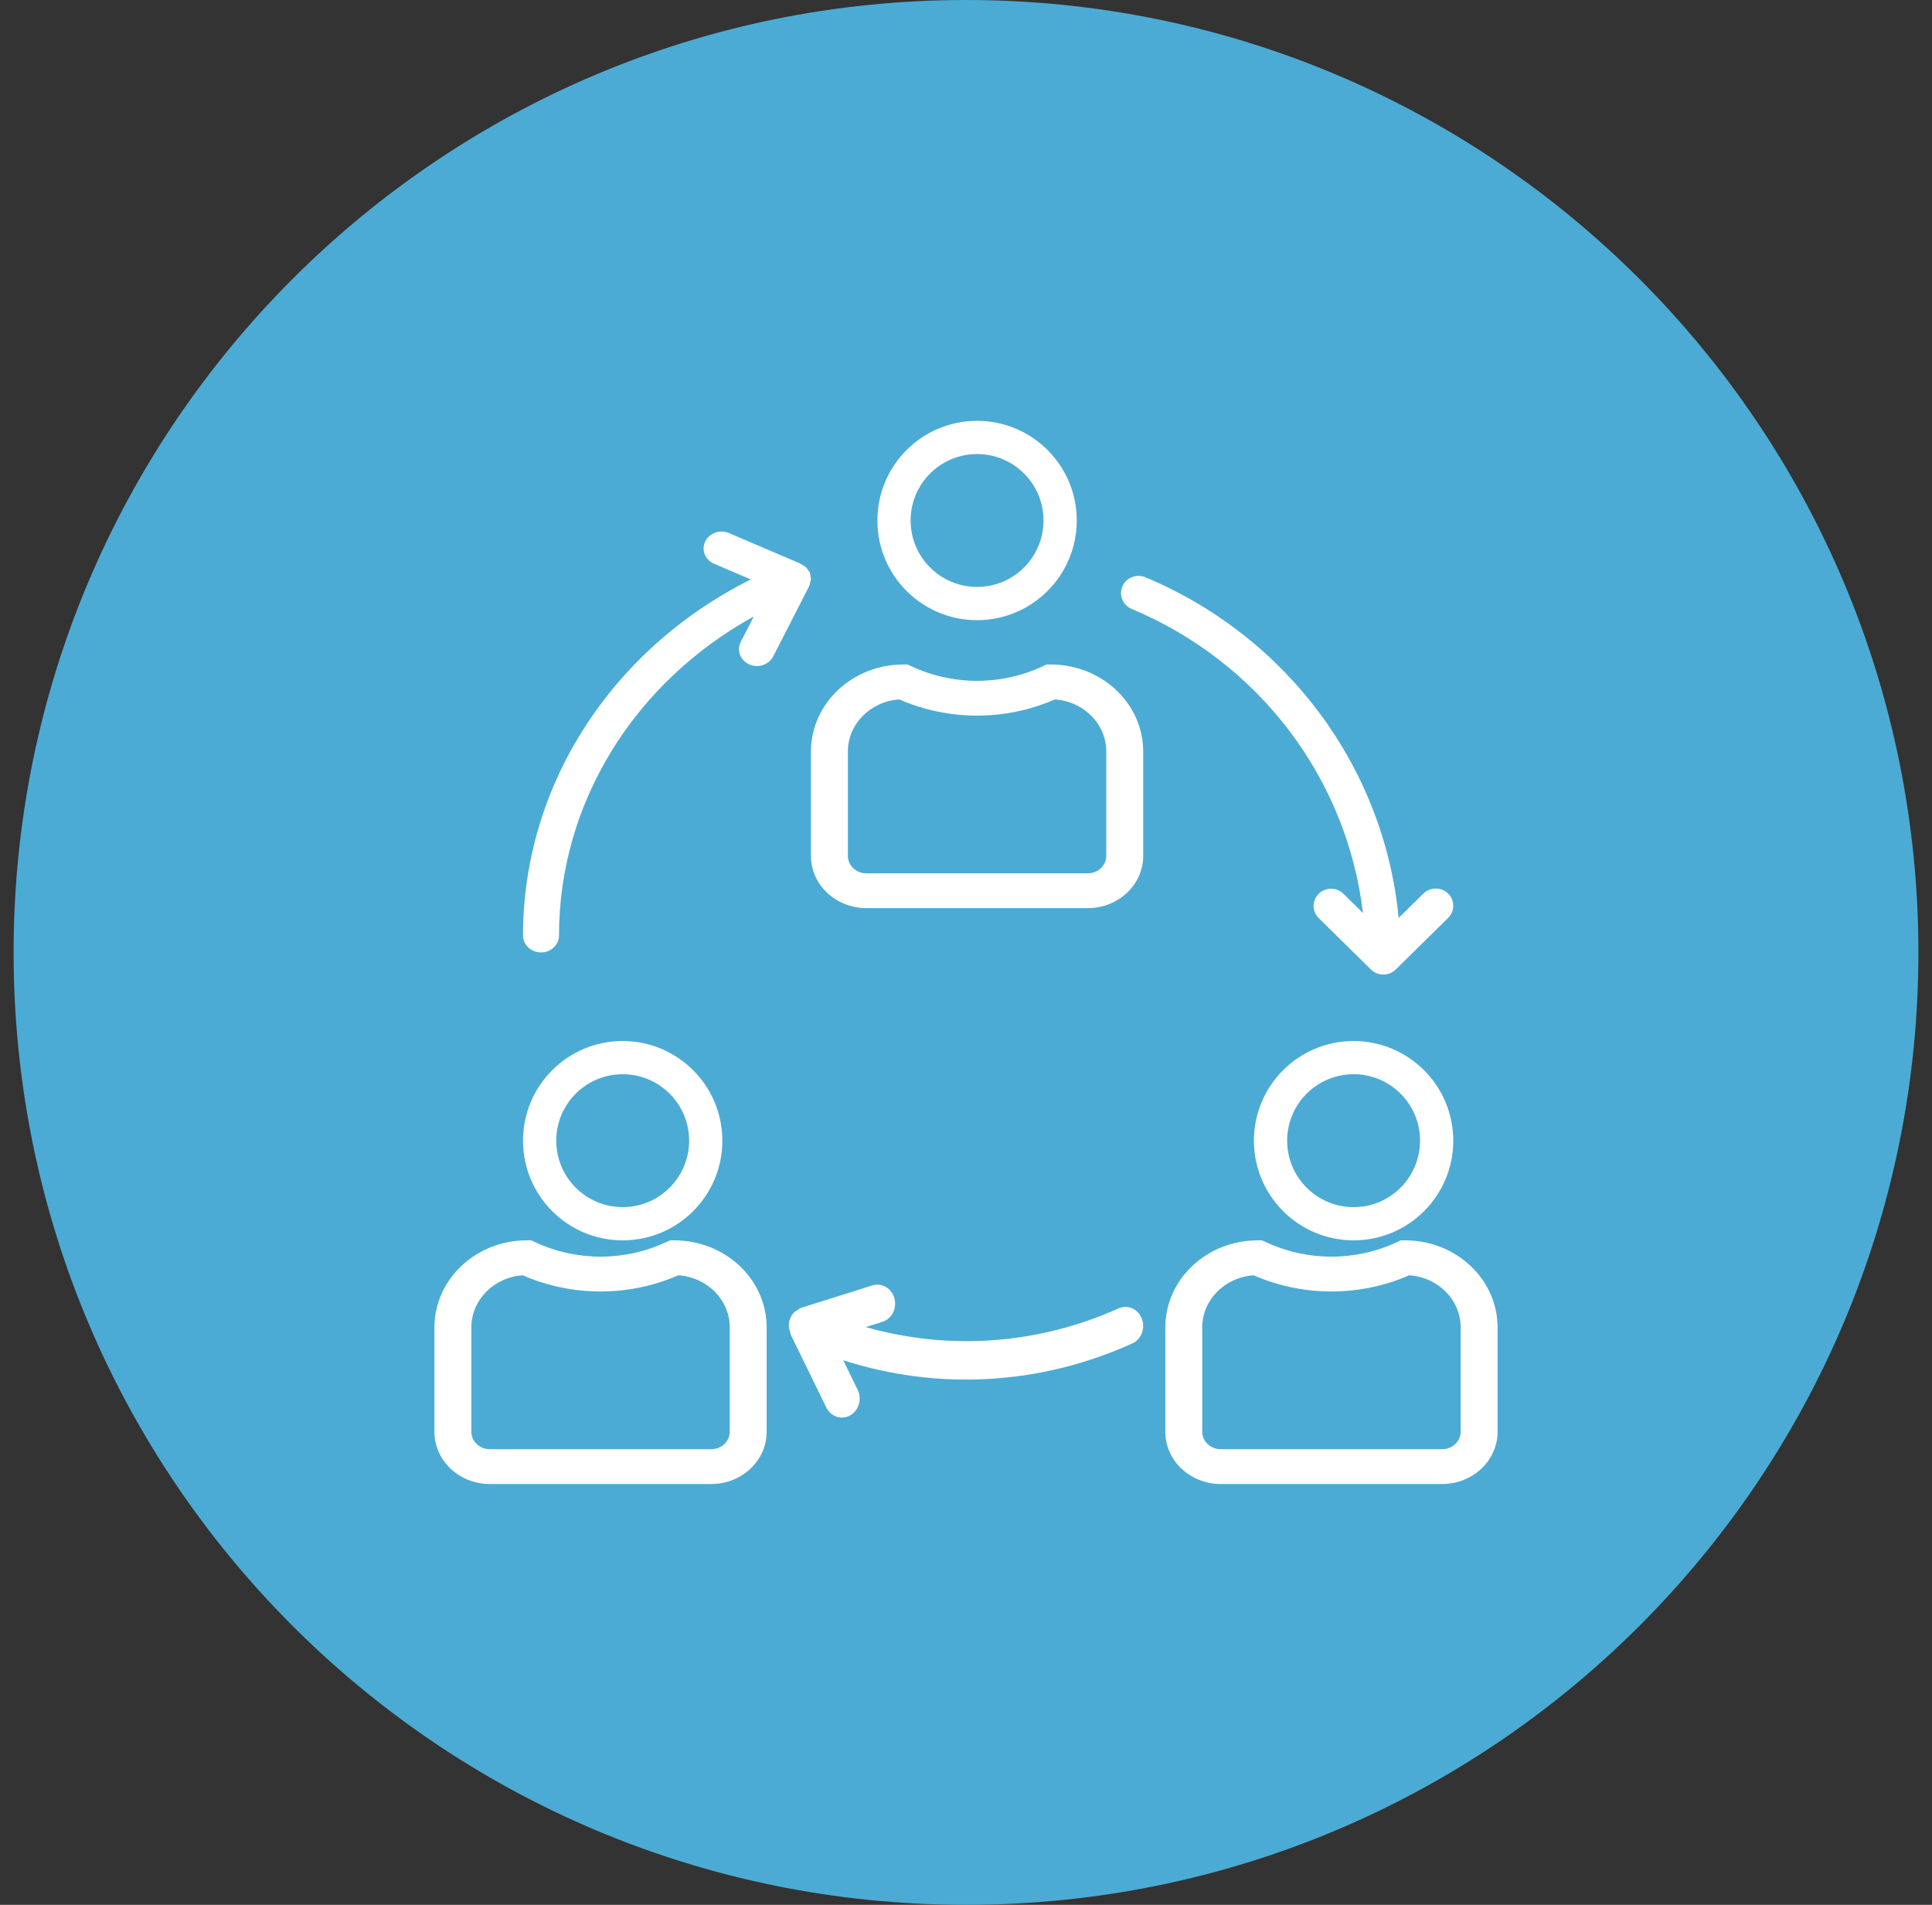
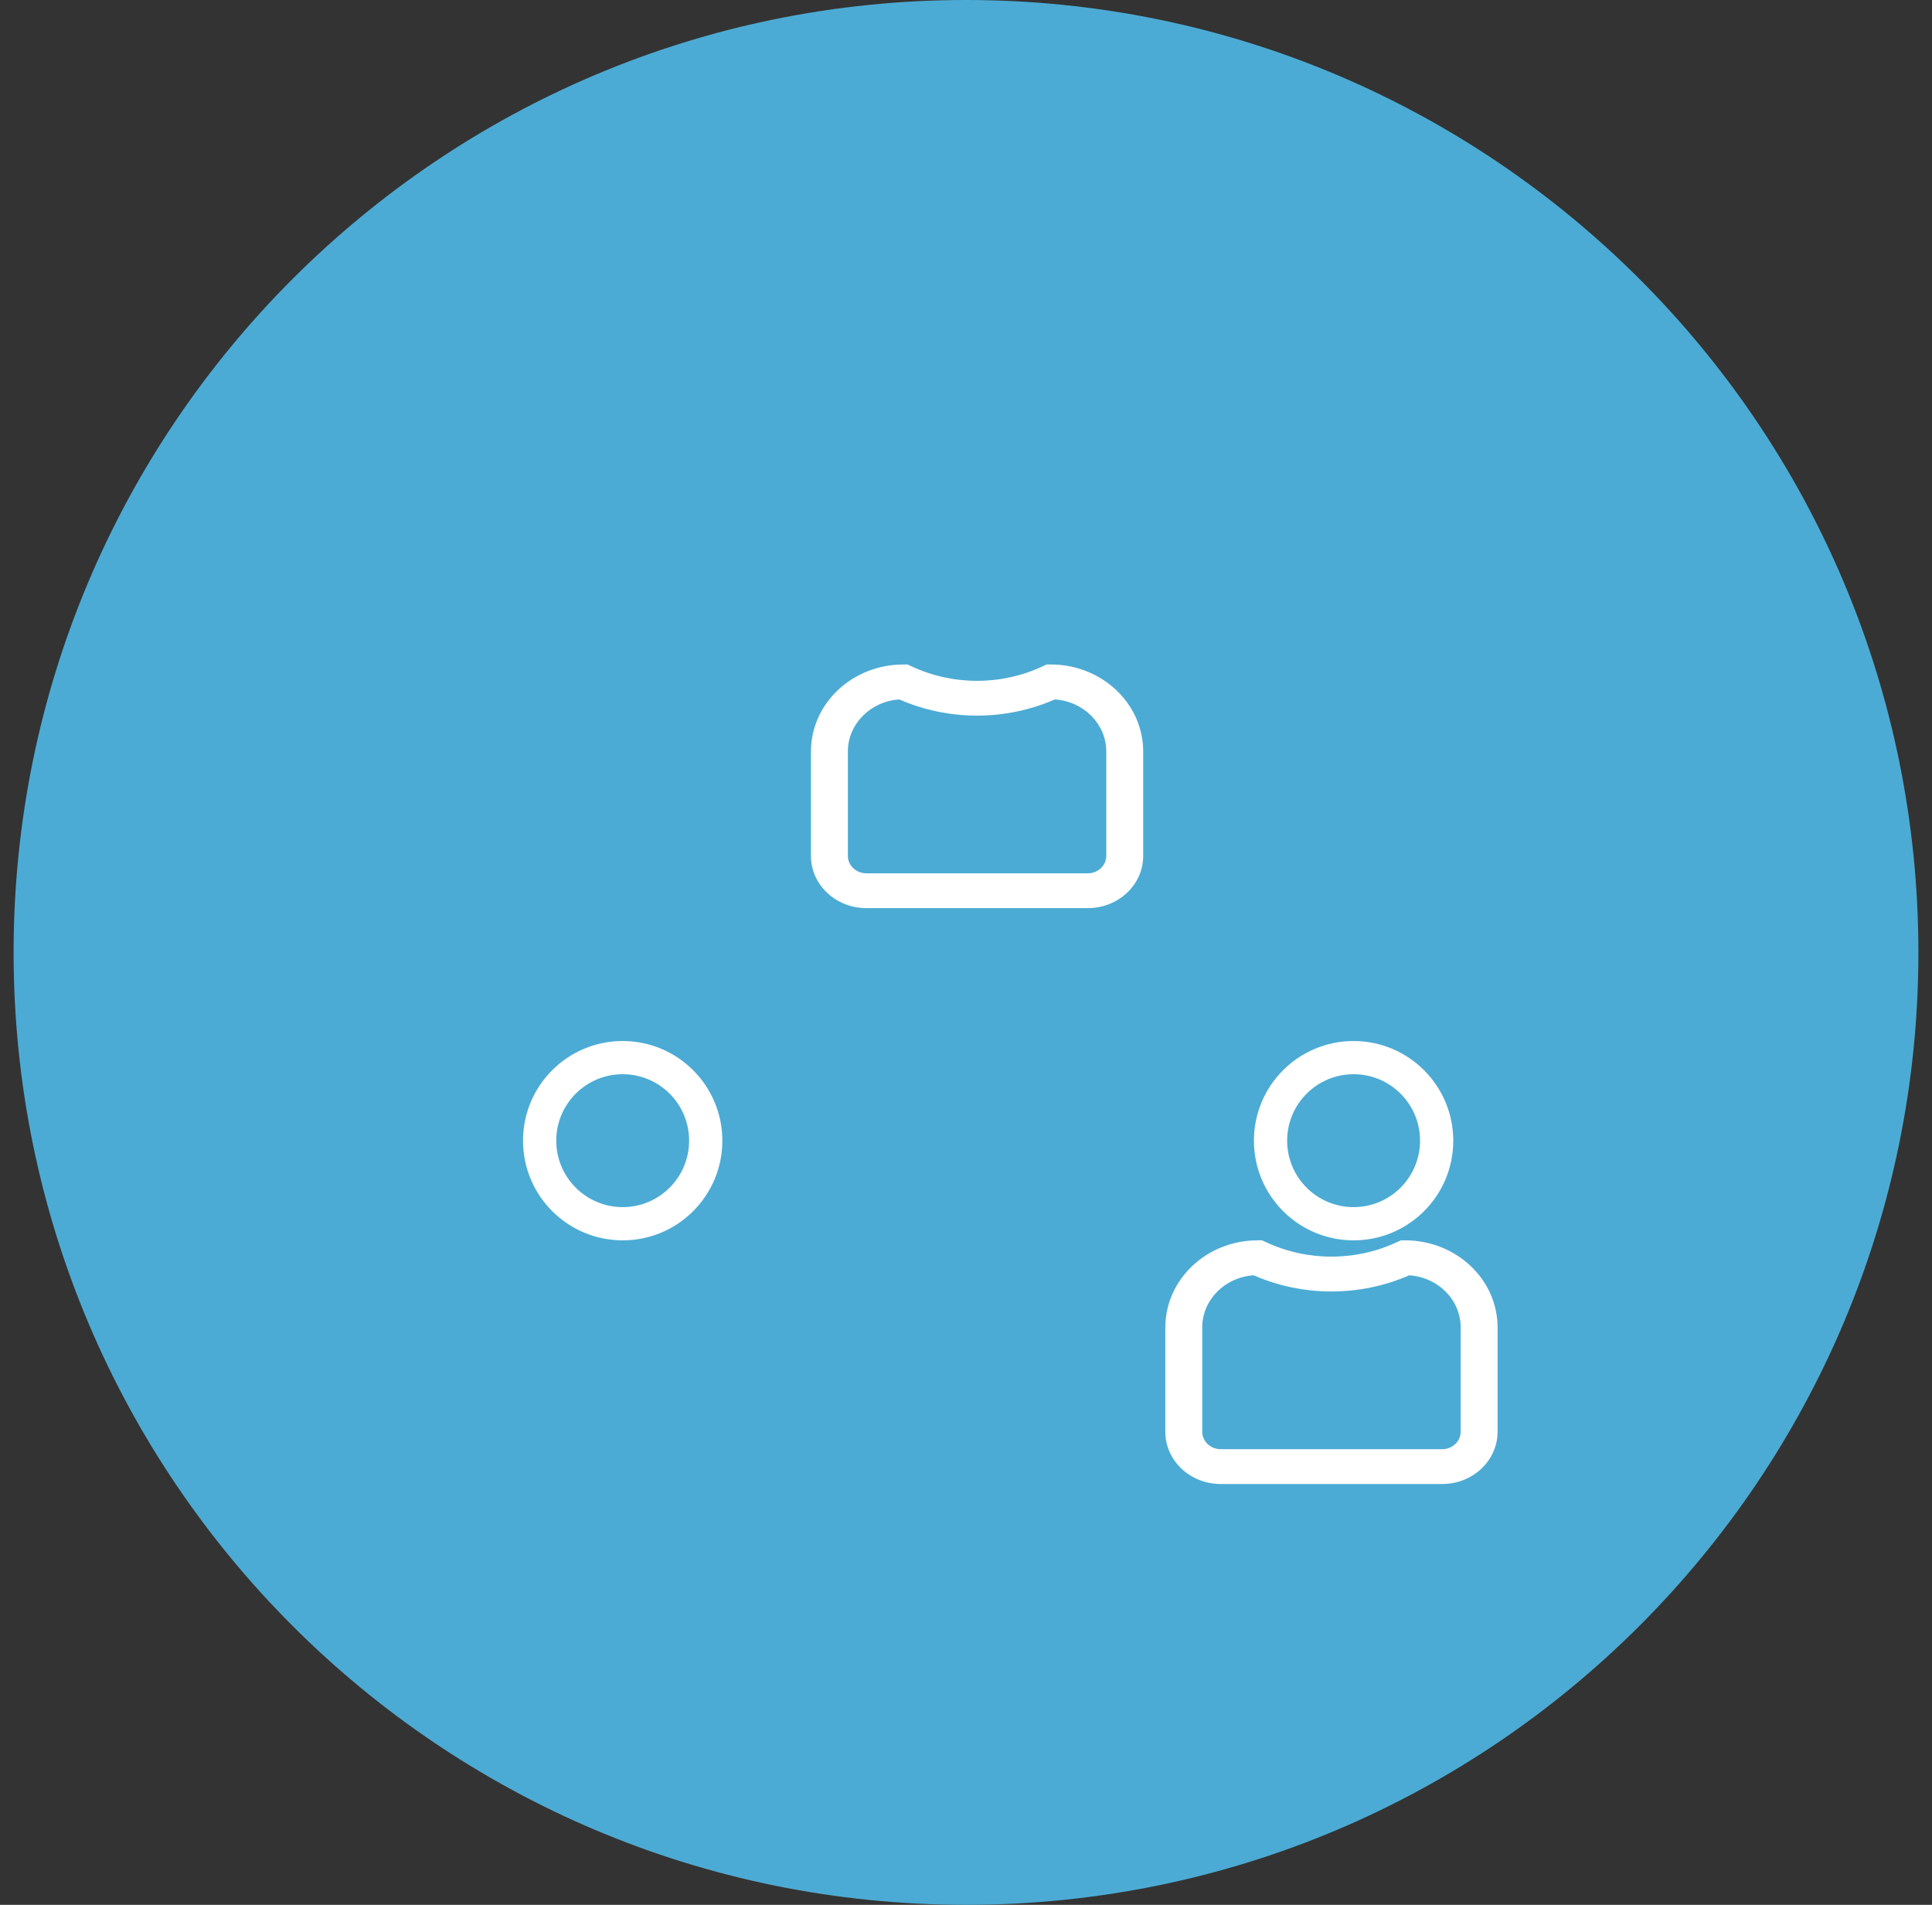
<svg xmlns="http://www.w3.org/2000/svg" width="71px" height="70px" viewBox="0 0 71 70" version="1.1">
  <rect x="0" y="0" width="71" height="70" fill="#333333" stroke="none" />
  <title>Group 30</title>
  <desc>Created with Sketch.</desc>
  <g id="home" stroke="none" stroke-width="1" fill="none" fill-rule="evenodd">
    <g id="ReachOut-Website-V4" transform="translate(-676, -5254)">
      <g id="Group-65" transform="translate(675, 4780)">
        <g id="Group-63" transform="translate(1.5, 465)">
          <g id="Group-30" transform="translate(0, 9)">
            <path d="M35,70 C54.33,70 70,54.33 70,35 C70,15.67 54.33,0 35,0 C15.67,0 0,15.67 0,35 C0,54.33 15.67,70 35,70 Z" id="Oval-Copy-11" fill="#4CABD4" />
            <g id="collaboration" transform="translate(15.465, 15.465)" fill="#FFFFFF">
-               <path d="M19.942,8.94661923e-18 C21.965,5.04421276e-16 23.605,1.64 23.605,3.663 C23.603,5.685 21.964,7.324 19.942,7.326 C17.919,7.326 16.279,5.686 16.279,3.663 C16.279,1.64 17.919,-4.86528037e-16 19.942,8.94661923e-18 Z M19.942,1.221 C18.593,1.221 17.5,2.314 17.5,3.663 C17.5,5.011 18.593,6.104 19.942,6.104 C21.29,6.104 22.384,5.011 22.384,3.663 C22.384,2.314 21.29,1.221 19.942,1.221 Z" id="Shape" />
              <path d="M17.389,8.954 L17.532,9.021 C19.05,9.733 20.834,9.733 22.352,9.021 L22.352,9.021 L22.495,8.954 L22.655,8.954 C24.527,8.956 26.044,10.386 26.047,12.151 L26.047,12.151 L26.047,15.988 C26.047,17.048 25.135,17.907 24.012,17.907 L24.012,17.907 L15.872,17.907 C14.748,17.907 13.837,17.048 13.837,15.988 L13.837,15.988 L13.837,12.151 C13.839,10.386 15.357,8.956 17.229,8.954 L17.229,8.954 L17.389,8.954 Z M22.8,10.238 C20.987,11.031 18.897,11.031 17.084,10.238 C16.019,10.309 15.194,11.145 15.194,12.151 L15.194,12.151 L15.194,15.988 C15.194,16.342 15.497,16.628 15.872,16.628 L15.872,16.628 L24.012,16.628 C24.386,16.628 24.69,16.342 24.69,15.988 L24.69,15.988 L24.69,12.151 C24.69,11.145 23.864,10.309 22.8,10.238 Z" id="Shape" />
              <path d="M33.779,22.791 C35.801,22.793 37.44,24.431 37.442,26.453 C37.442,28.476 35.802,30.116 33.779,30.116 C31.756,30.116 30.116,28.476 30.116,26.453 C30.116,24.43 31.756,22.791 33.779,22.791 Z M33.779,24.011 C32.43,24.011 31.337,25.104 31.337,26.453 C31.337,27.802 32.43,28.895 33.779,28.895 C35.128,28.895 36.221,27.802 36.221,26.453 C36.221,25.104 35.128,24.011 33.779,24.011 Z" id="Shape" />
              <path d="M30.412,30.116 L30.555,30.18 C32.073,30.893 33.857,30.893 35.375,30.18 L35.375,30.18 L35.518,30.116 L35.678,30.116 C37.55,30.118 39.068,31.549 39.07,33.314 L39.07,33.314 L39.07,37.151 C39.07,38.211 38.159,39.07 37.035,39.07 L37.035,39.07 L28.895,39.07 C27.772,39.07 26.86,38.211 26.86,37.151 L26.86,37.151 L26.86,33.314 C26.863,31.549 28.38,30.118 30.252,30.116 L30.252,30.116 L30.412,30.116 Z M35.823,31.4 C34.01,32.193 31.92,32.193 30.107,31.4 C29.042,31.472 28.217,32.307 28.217,33.314 L28.217,33.314 L28.217,37.151 C28.217,37.504 28.521,37.791 28.895,37.791 L28.895,37.791 L37.035,37.791 C37.409,37.791 37.713,37.504 37.713,37.151 L37.713,37.151 L37.713,33.314 C37.713,32.307 36.888,31.472 35.823,31.4 Z" id="Shape" />
              <path d="M6.919,22.791 C8.941,22.793 10.579,24.431 10.581,26.453 C10.581,28.476 8.942,30.116 6.919,30.116 C4.896,30.116 3.256,28.476 3.256,26.453 C3.256,24.43 4.896,22.791 6.919,22.791 Z M6.919,24.011 C5.57,24.011 4.477,25.104 4.477,26.453 C4.477,27.802 5.57,28.895 6.919,28.895 C8.267,28.895 9.36,27.802 9.36,26.453 C9.36,25.104 8.267,24.011 6.919,24.011 Z" id="Shape" />
-               <path d="M3.552,30.116 L3.695,30.18 C5.212,30.893 6.997,30.893 8.515,30.18 L8.515,30.18 L8.658,30.116 L8.818,30.116 C10.69,30.118 12.207,31.549 12.209,33.314 L12.209,33.314 L12.209,37.151 C12.209,38.211 11.298,39.07 10.174,39.07 L10.174,39.07 L2.035,39.07 C0.911,39.07 -8.86097797e-16,38.211 -6.26563454e-16,37.151 L-6.26563454e-16,37.151 L3.13281727e-16,33.314 C0.002,31.549 1.519,30.118 3.391,30.116 L3.391,30.116 L3.552,30.116 Z M8.962,31.4 C7.15,32.193 5.059,32.193 3.247,31.4 C2.182,31.472 1.357,32.307 1.357,33.314 L1.357,33.314 L1.357,37.151 C1.357,37.504 1.66,37.791 2.035,37.791 L2.035,37.791 L10.174,37.791 C10.549,37.791 10.853,37.504 10.853,37.151 L10.853,37.151 L10.853,33.314 C10.853,32.307 10.027,31.472 8.962,31.4 Z" id="Shape" />
-               <path d="M25.994,32.986 C25.853,32.632 25.471,32.467 25.14,32.618 L25.14,32.618 C22.199,33.938 18.934,34.179 15.853,33.303 L16.462,33.111 C16.807,33.003 17.005,32.616 16.904,32.246 C16.803,31.876 16.441,31.664 16.096,31.772 L13.492,32.59 C13.482,32.59 13.475,32.602 13.466,32.606 C13.405,32.63 13.349,32.663 13.298,32.705 C13.275,32.719 13.253,32.733 13.233,32.749 C13.164,32.815 13.109,32.896 13.073,32.986 C13.038,33.078 13.021,33.176 13.024,33.274 C13.039,33.369 13.061,33.462 13.089,33.553 C13.093,33.563 13.089,33.574 13.096,33.584 L14.398,36.253 C14.565,36.594 14.958,36.727 15.277,36.549 C15.596,36.37 15.72,35.949 15.553,35.607 L15.023,34.522 C18.524,35.649 22.283,35.43 25.649,33.903 C25.98,33.753 26.135,33.344 25.995,32.989 C25.995,32.988 25.994,32.987 25.994,32.986 Z" id="Path" fill-rule="nonzero" transform="translate(19.535, 34.186) rotate(0) translate(-19.535, -34.186) " />
-               <path d="M36.344,17.372 L35.435,18.267 C34.903,12.729 31.33,7.924 26.127,5.749 C25.801,5.612 25.423,5.761 25.284,6.082 C25.145,6.404 25.297,6.775 25.623,6.912 C30.291,8.864 33.535,13.129 34.123,18.086 L33.398,17.372 C33.142,17.13 32.736,17.137 32.489,17.388 C32.249,17.633 32.249,18.021 32.489,18.266 L34.417,20.163 C34.667,20.41 35.074,20.411 35.326,20.164 C35.326,20.164 35.326,20.163 35.327,20.163 L37.254,18.266 C37.505,18.019 37.504,17.619 37.253,17.372 C37.002,17.126 36.595,17.126 36.344,17.372 Z" id="Path" fill-rule="nonzero" transform="translate(31.337, 13.023) rotate(0) translate(-31.337, -13.023) " />
-               <path d="M13.801,5.598 C13.801,5.593 13.794,5.589 13.791,5.583 C13.788,5.577 13.791,5.572 13.791,5.567 C13.773,5.537 13.752,5.509 13.729,5.482 C13.707,5.446 13.682,5.411 13.653,5.38 C13.614,5.347 13.571,5.32 13.524,5.297 C13.501,5.279 13.476,5.262 13.45,5.247 L10.805,4.116 C10.467,3.987 10.081,4.138 9.942,4.454 C9.811,4.753 9.948,5.096 10.256,5.242 L11.626,5.828 C6.469,8.411 3.252,13.442 3.256,18.916 C3.256,19.258 3.552,19.535 3.917,19.535 C4.282,19.535 4.578,19.258 4.578,18.916 C4.575,14.096 7.298,9.634 11.736,7.189 L11.258,8.125 C11.1,8.432 11.238,8.801 11.567,8.95 C11.656,8.99 11.754,9.012 11.853,9.012 C12.107,9.011 12.338,8.875 12.448,8.661 L13.771,6.077 C13.771,6.071 13.771,6.064 13.776,6.058 C13.794,6.016 13.806,5.972 13.812,5.927 C13.823,5.894 13.832,5.86 13.837,5.825 C13.835,5.785 13.829,5.745 13.818,5.705 C13.816,5.669 13.81,5.633 13.801,5.598 Z" id="Path" fill-rule="nonzero" transform="translate(8.546, 11.802) rotate(0) translate(-8.546, -11.802) " />
            </g>
          </g>
        </g>
      </g>
    </g>
  </g>
</svg>